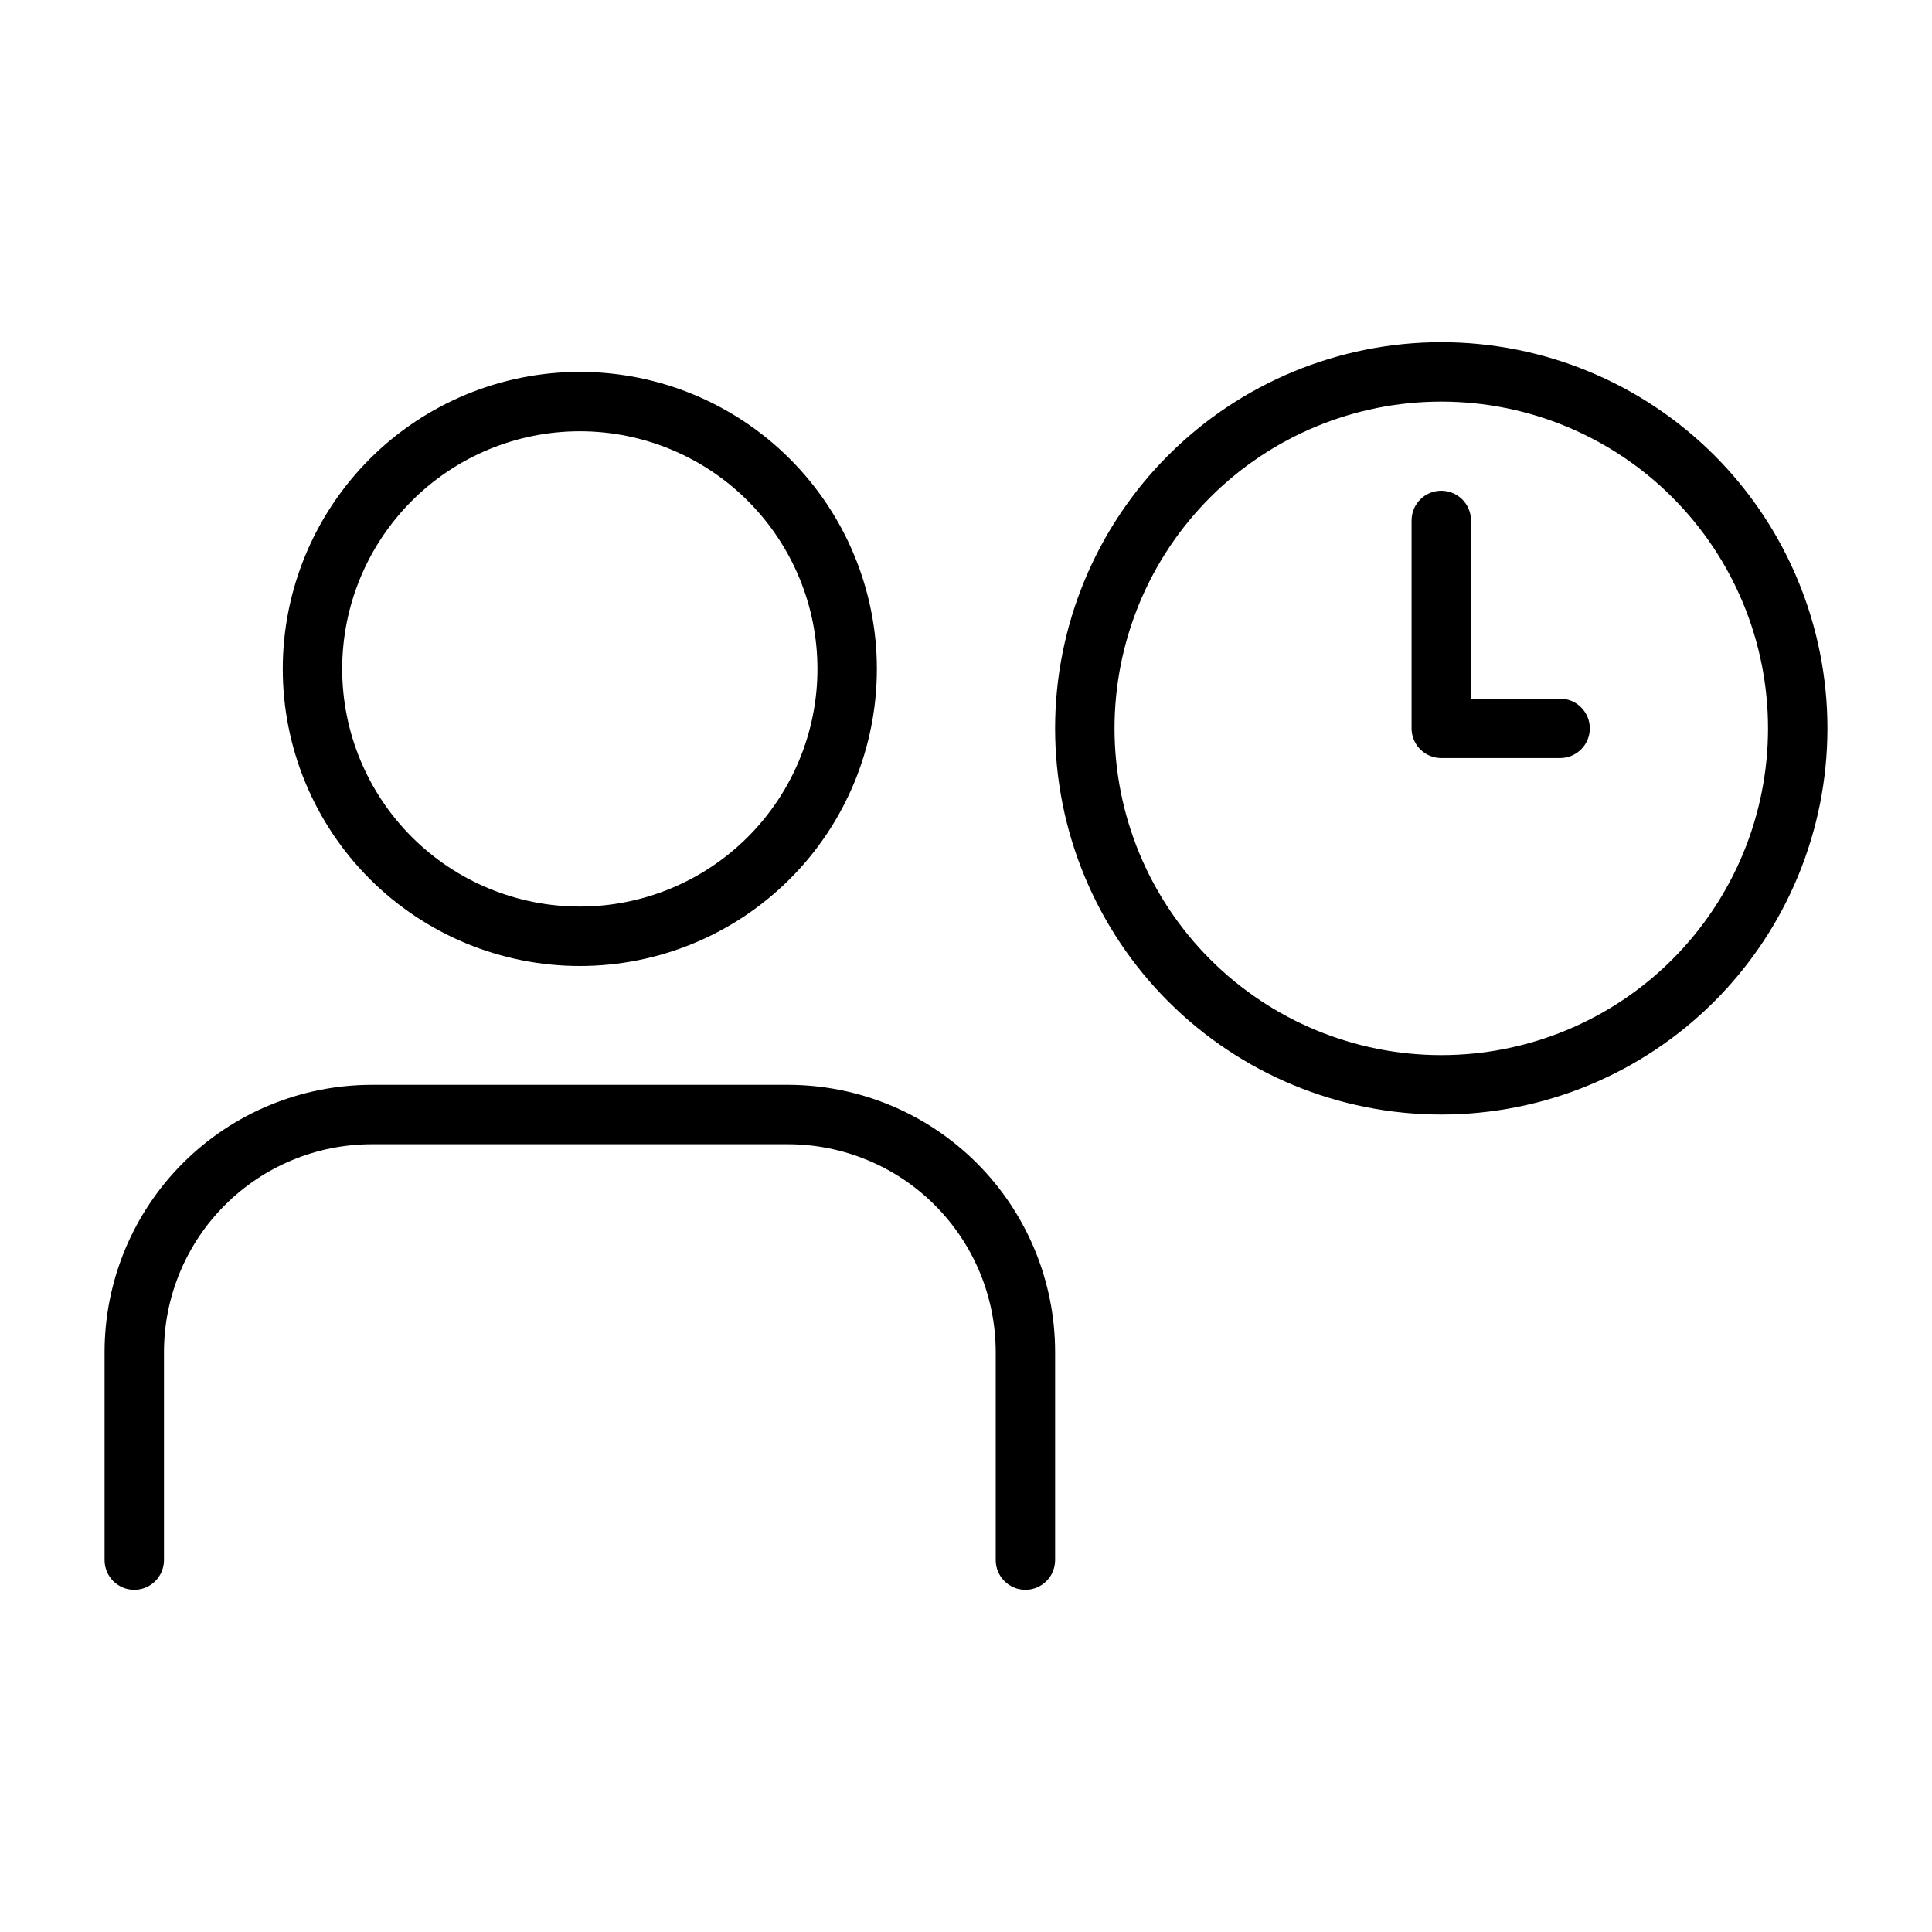
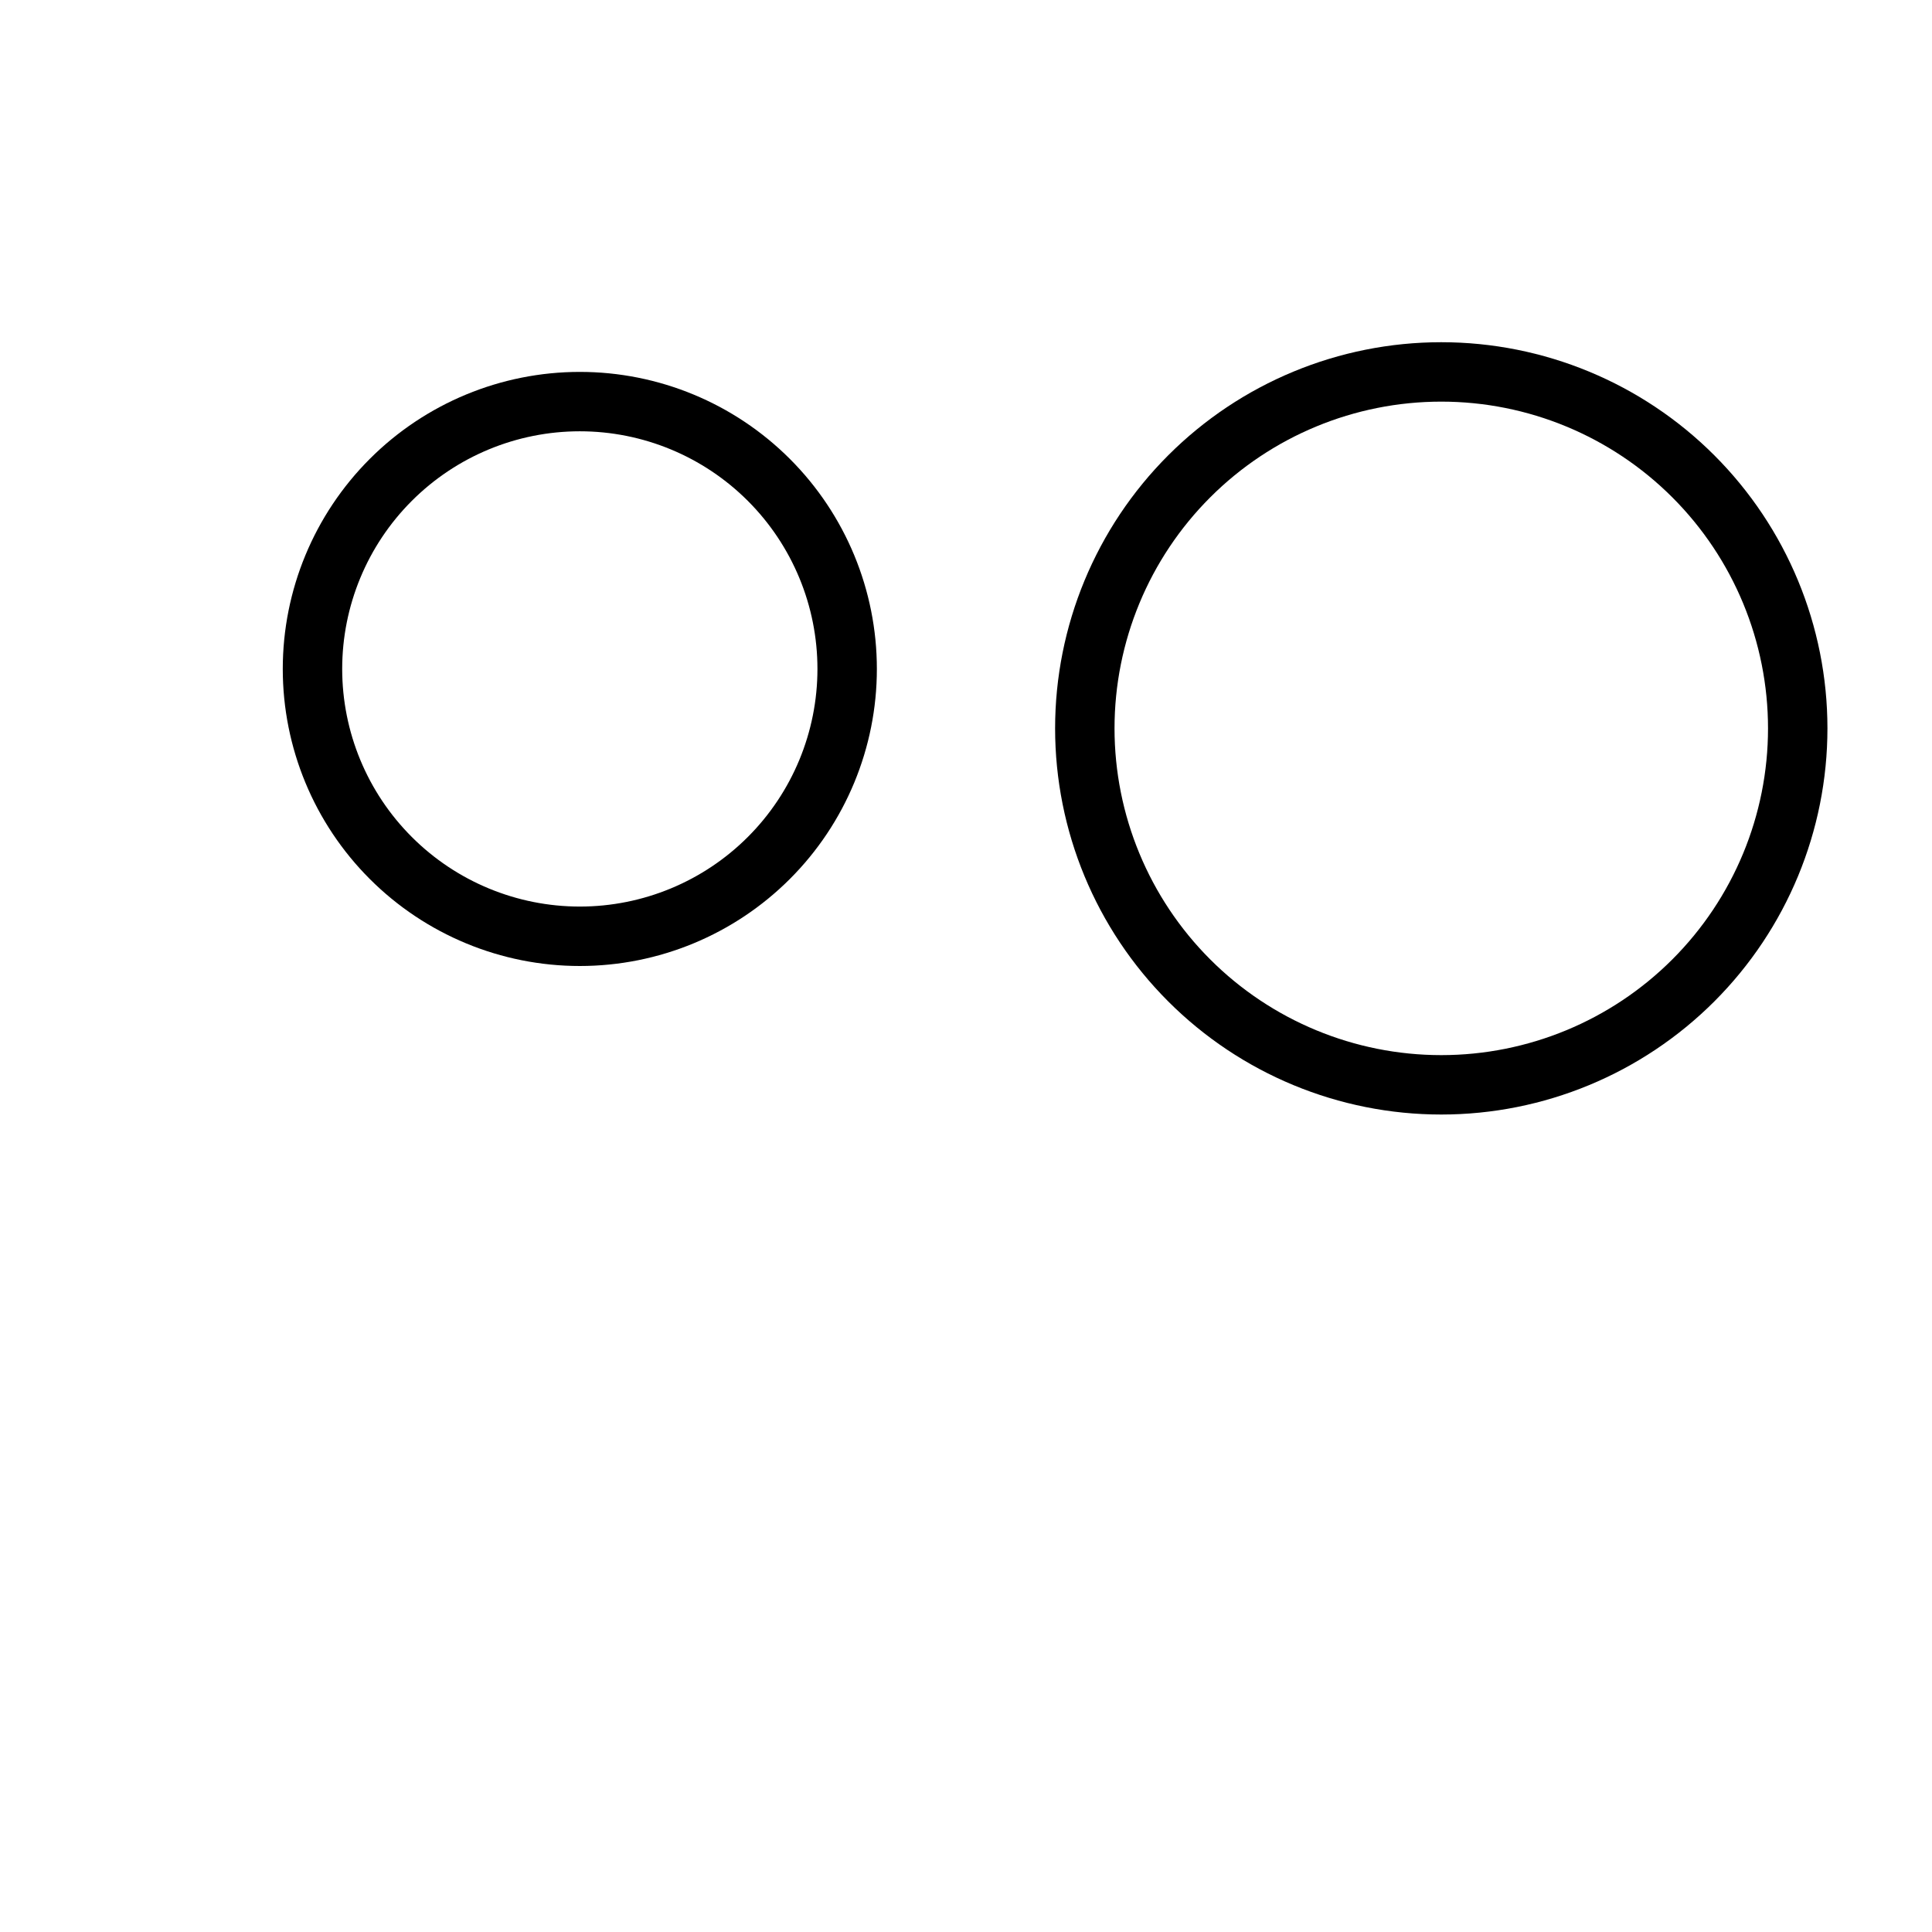
<svg xmlns="http://www.w3.org/2000/svg" fill="#000000" width="800px" height="800px" version="1.1" viewBox="144 144 512 512">
  <g>
-     <path d="m525.95 234.69c-27.141 0-53.168 10.781-72.359 29.973-19.195 19.191-29.977 45.223-29.977 72.363 0 27.141 10.781 53.168 29.977 72.363 19.191 19.191 45.219 29.973 72.359 29.973 27.145 0 53.172-10.781 72.363-29.973 19.191-19.195 29.977-45.223 29.977-72.363 0-27.141-10.785-53.172-29.977-72.363s-45.219-29.973-72.363-29.973zm0 188.93v-0.004c-22.965 0-44.988-9.121-61.227-25.359-16.242-16.242-25.363-38.266-25.363-61.23 0-22.969 9.121-44.992 25.363-61.23 16.238-16.238 38.262-25.363 61.227-25.363 22.969 0 44.992 9.125 61.23 25.363 16.242 16.238 25.363 38.262 25.363 61.23 0 22.965-9.121 44.988-25.363 61.23-16.238 16.238-38.262 25.359-61.23 25.359z" />
-     <path d="m557.44 329.15h-23.613v-47.23c0-4.348-3.527-7.871-7.875-7.871-4.348 0-7.871 3.523-7.871 7.871v55.105c0 2.086 0.832 4.09 2.305 5.566 1.477 1.477 3.481 2.305 5.566 2.305h31.488c4.348 0 7.875-3.523 7.875-7.871 0-4.348-3.527-7.875-7.875-7.875z" />
-     <path d="m352.77 431.49h-110.21c-18.789 0-36.812 7.461-50.098 20.75-13.285 13.285-20.75 31.305-20.75 50.098v55.105-0.004c0 4.348 3.523 7.875 7.871 7.875 4.348 0 7.871-3.527 7.871-7.875v-55.102c0-14.617 5.805-28.633 16.141-38.965 10.332-10.336 24.352-16.141 38.965-16.141h110.21c14.617 0 28.633 5.805 38.965 16.141 10.336 10.332 16.141 24.348 16.141 38.965v55.105-0.004c0 4.348 3.523 7.875 7.871 7.875 4.348 0 7.871-3.527 7.871-7.875v-55.102c0-18.793-7.465-36.812-20.75-50.098-13.285-13.289-31.309-20.75-50.098-20.75z" />
+     <path d="m525.95 234.69c-27.141 0-53.168 10.781-72.359 29.973-19.195 19.191-29.977 45.223-29.977 72.363 0 27.141 10.781 53.168 29.977 72.363 19.191 19.191 45.219 29.973 72.359 29.973 27.145 0 53.172-10.781 72.363-29.973 19.191-19.195 29.977-45.223 29.977-72.363 0-27.141-10.785-53.172-29.977-72.363s-45.219-29.973-72.363-29.973zm0 188.93c-22.965 0-44.988-9.121-61.227-25.359-16.242-16.242-25.363-38.266-25.363-61.23 0-22.969 9.121-44.992 25.363-61.23 16.238-16.238 38.262-25.363 61.227-25.363 22.969 0 44.992 9.125 61.23 25.363 16.242 16.238 25.363 38.262 25.363 61.23 0 22.965-9.121 44.988-25.363 61.23-16.238 16.238-38.262 25.359-61.23 25.359z" />
    <path d="m297.66 400c20.875 0 40.898-8.297 55.66-23.059 14.766-14.762 23.059-34.785 23.059-55.664s-8.293-40.898-23.059-55.664c-14.762-14.762-34.785-23.055-55.66-23.055-20.879 0-40.902 8.293-55.664 23.055-14.766 14.766-23.059 34.785-23.059 55.664s8.293 40.902 23.059 55.664c14.762 14.762 34.785 23.059 55.664 23.059zm0-141.7v-0.004c16.699 0 32.719 6.637 44.527 18.445 11.812 11.812 18.445 27.828 18.445 44.531s-6.633 32.723-18.445 44.531c-11.809 11.812-27.828 18.445-44.527 18.445-16.703 0-32.723-6.633-44.531-18.445-11.812-11.809-18.445-27.828-18.445-44.531s6.633-32.719 18.445-44.531c11.809-11.809 27.828-18.445 44.531-18.445z" />
  </g>
</svg>